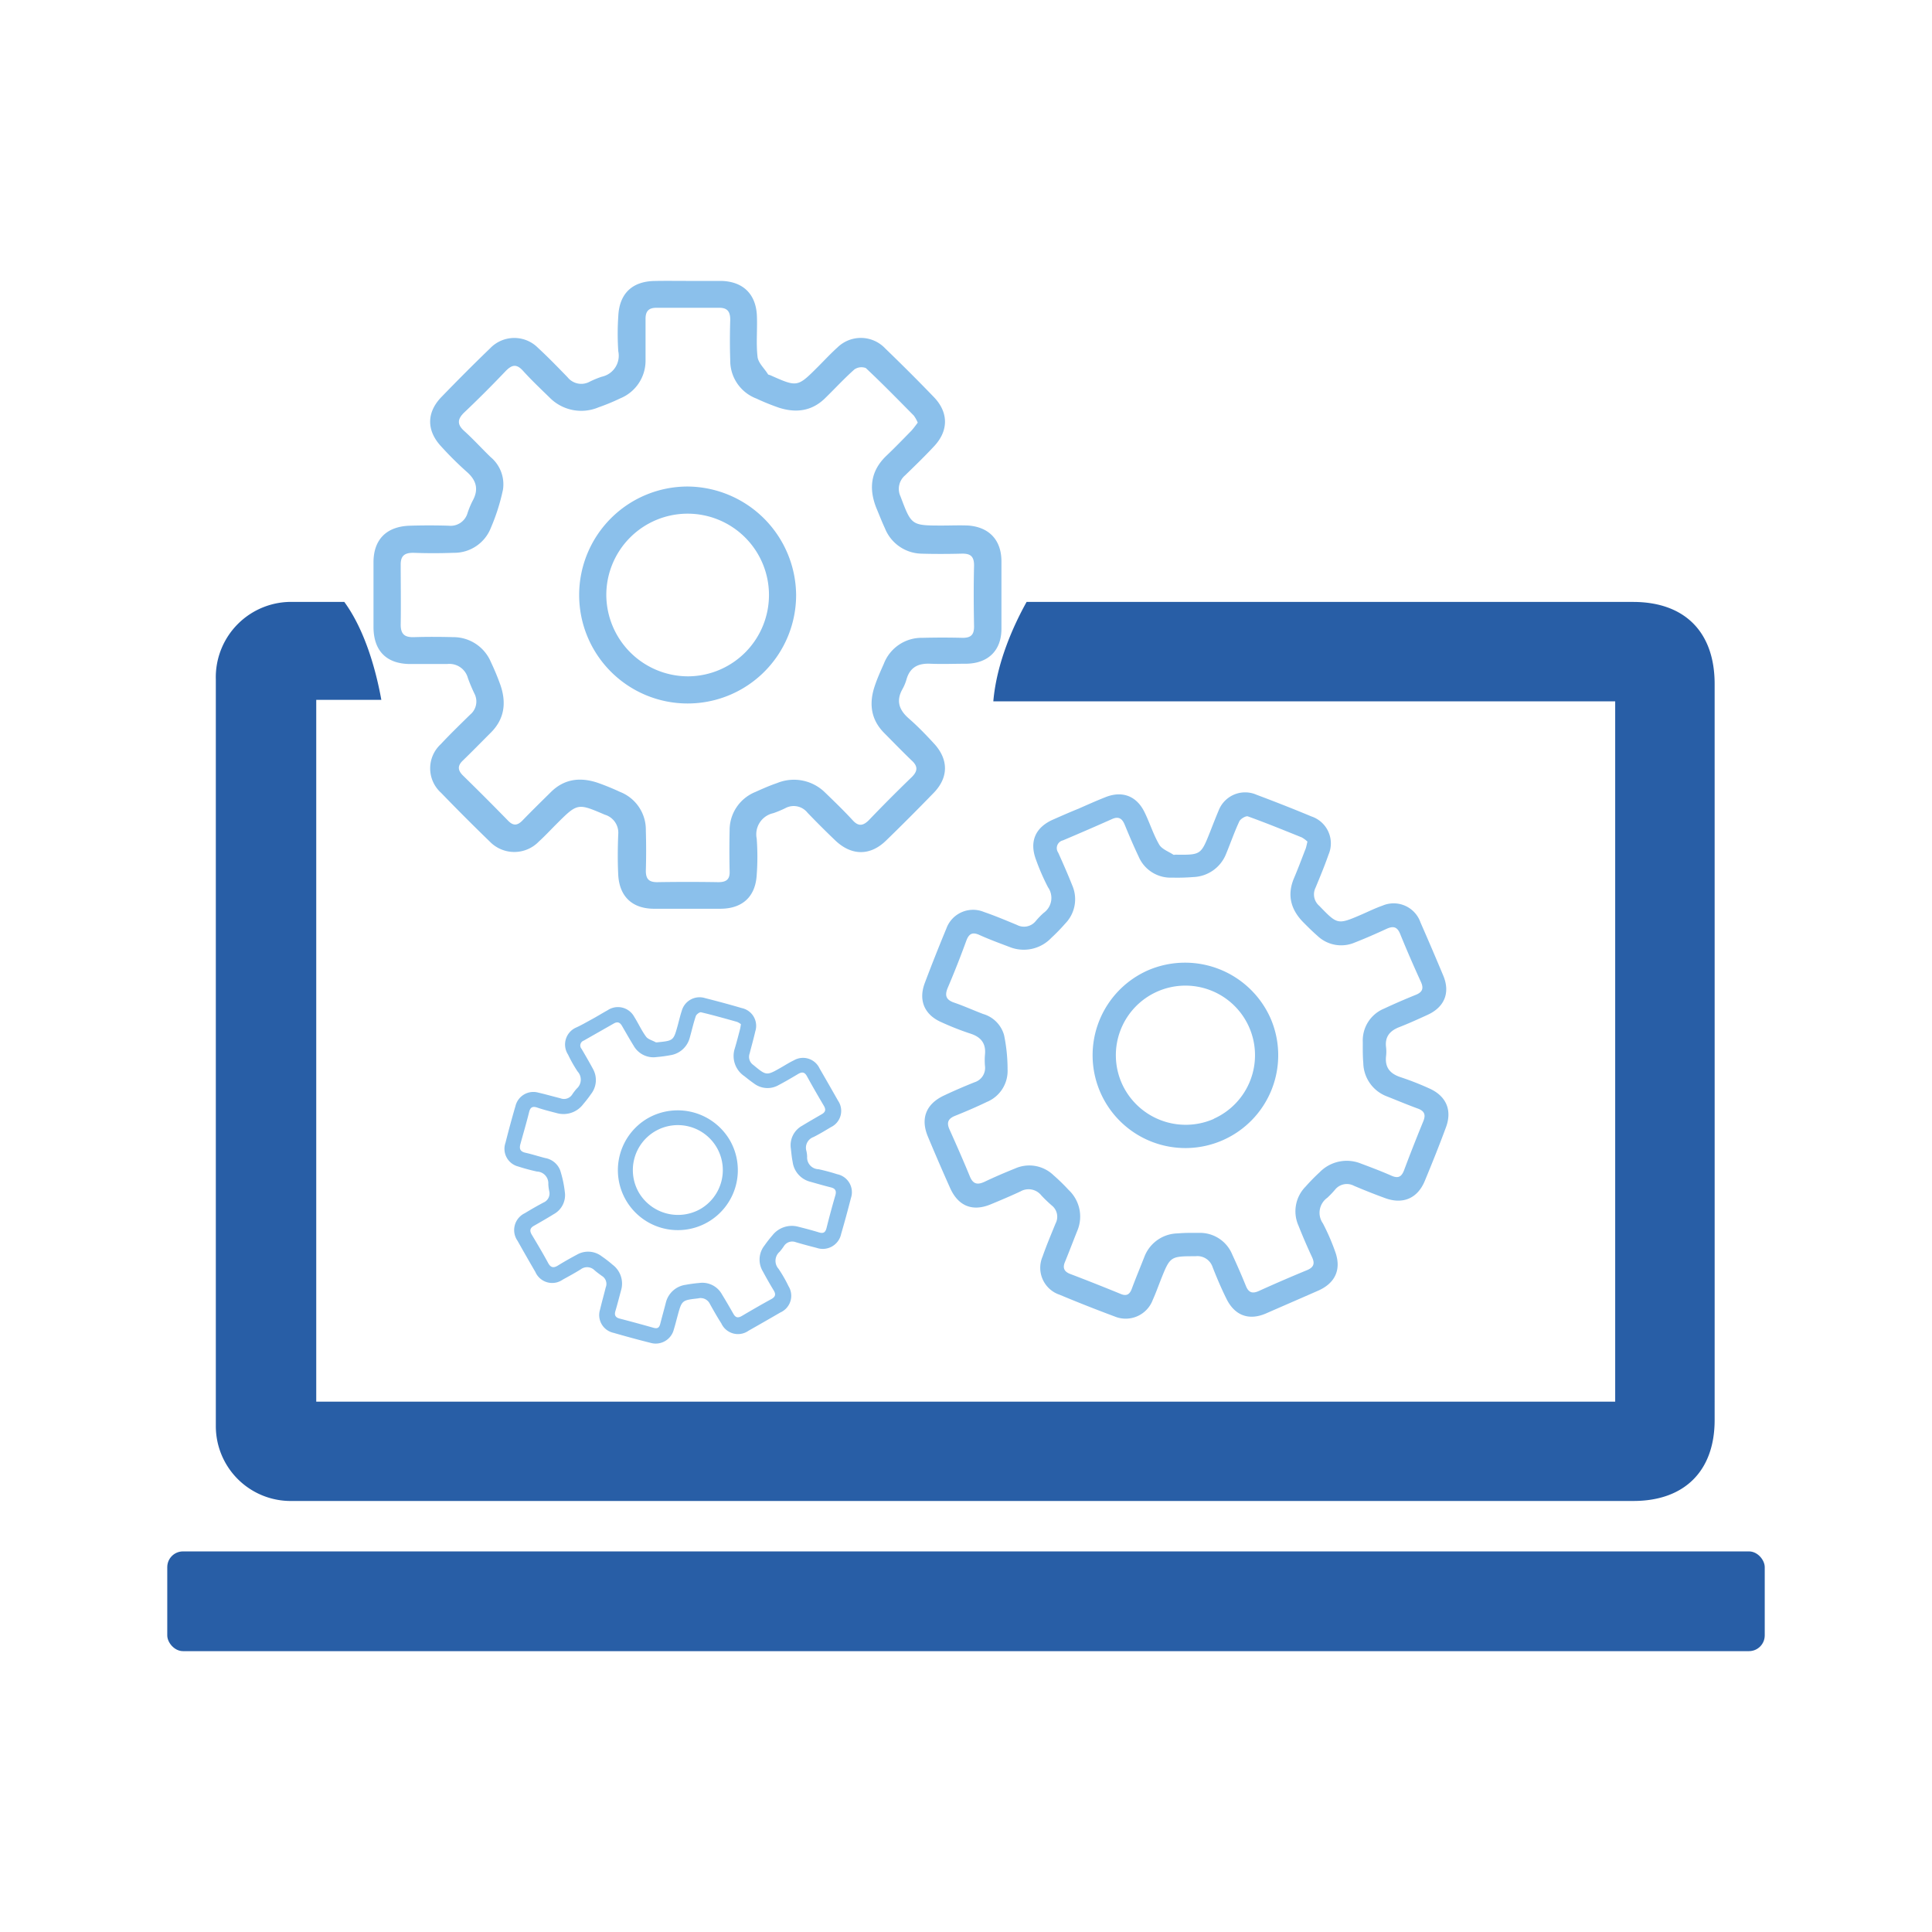
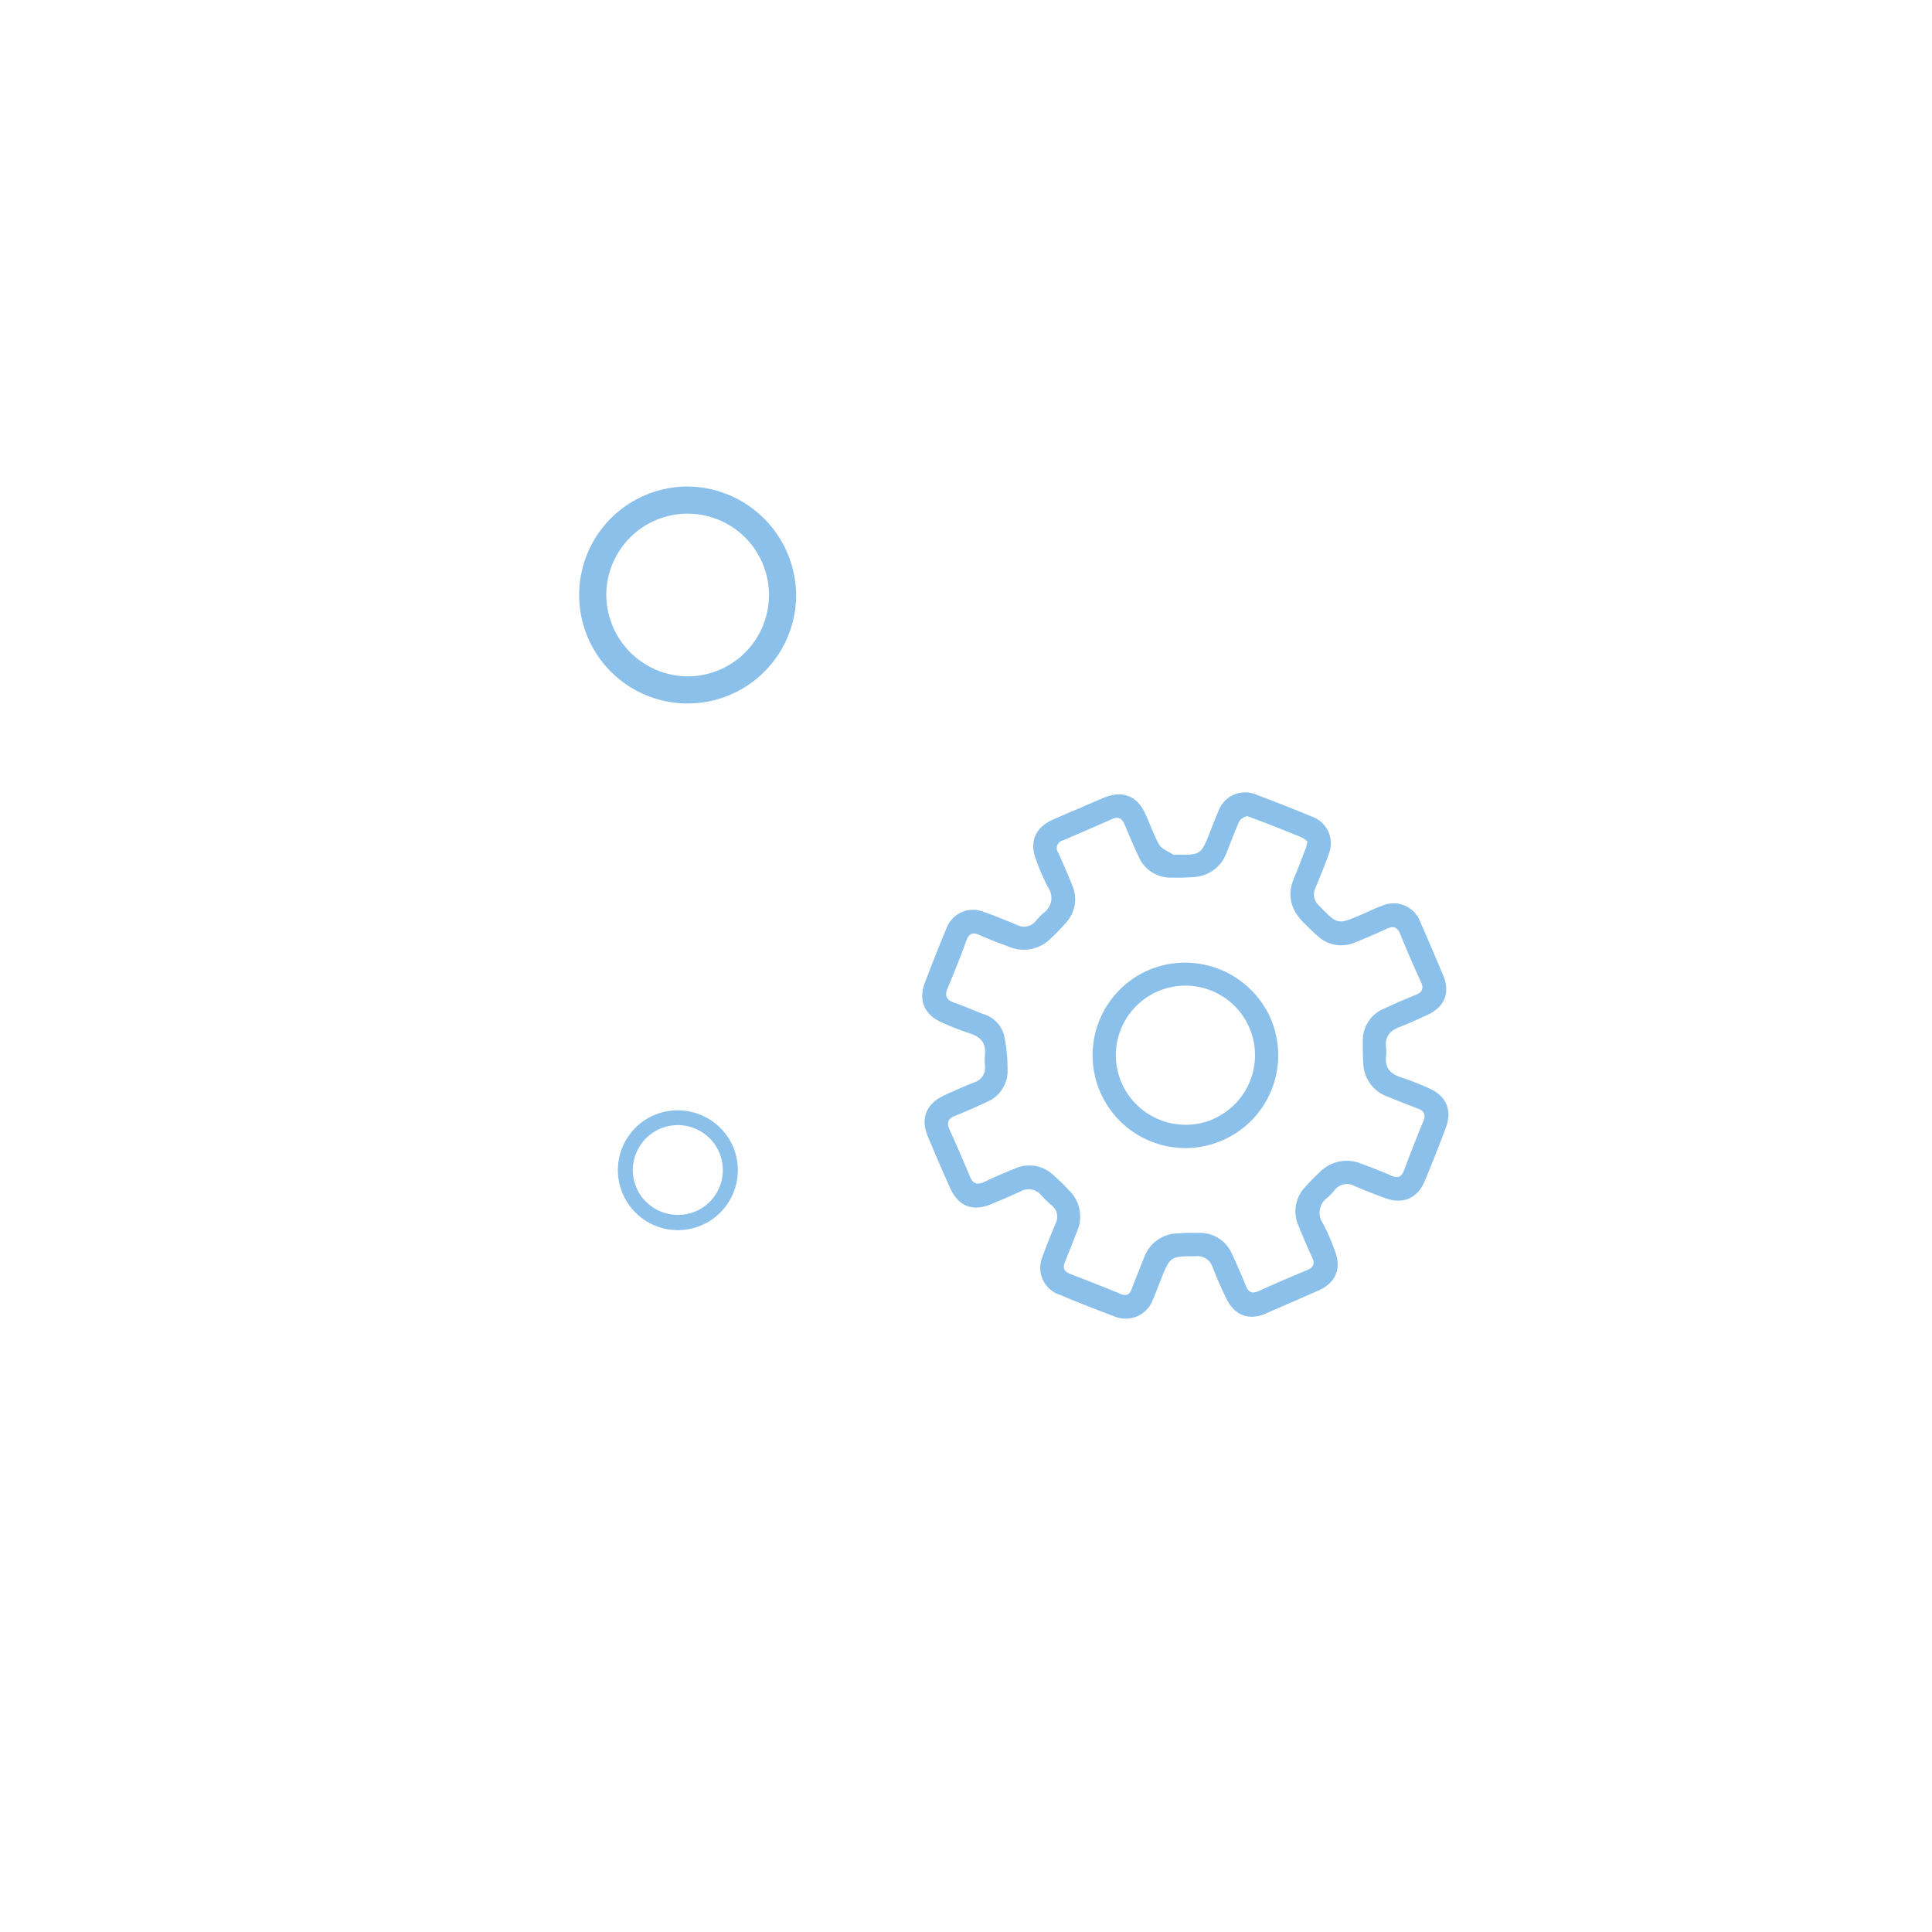
<svg xmlns="http://www.w3.org/2000/svg" id="Livello_1" data-name="Livello 1" viewBox="0 0 340.16 340.16">
  <defs>
    <style>
      .cls-1 {
        fill: #8bc0eb;
      }

      .cls-2 {
        fill: #285ea6;
      }
    </style>
  </defs>
  <title>Icone</title>
  <g>
    <g>
-       <path class="cls-1" d="M121,49.46c2,0,4,0,5.95,0,3.81.08,6.12,2.25,6.31,6.07.11,2.44-.16,4.91.12,7.31.13,1.08,1.19,2,1.84,3.06.07.1.28.1.42.17,4.76,2.12,4.76,2.12,8.39-1.51,1.13-1.13,2.22-2.31,3.41-3.38a5.9,5.9,0,0,1,8.43.18c2.91,2.81,5.78,5.67,8.58,8.58,2.56,2.68,2.57,5.87.06,8.58-1.66,1.79-3.42,3.49-5.17,5.19a3.12,3.12,0,0,0-.78,3.72c1.92,5.09,1.89,5.1,7.36,5.1,1.52,0,3.06-.07,4.57,0,3.7.28,5.82,2.59,5.83,6.28,0,4,0,7.94,0,11.9,0,3.79-2.3,6.07-6.14,6.15-2.14,0-4.28.09-6.41,0s-3.54.63-4.16,2.73a8,8,0,0,1-.69,1.69c-1.19,2.08-.65,3.7,1.09,5.22,1.55,1.35,3,2.85,4.38,4.35,2.63,2.81,2.67,6,0,8.75s-5.56,5.66-8.41,8.42-6.15,2.61-8.94-.07q-2.48-2.37-4.86-4.85a3.1,3.1,0,0,0-3.91-.81,18.43,18.43,0,0,1-2.11.88,3.81,3.81,0,0,0-2.93,4.48,42.86,42.86,0,0,1,0,6.41c-.23,3.84-2.53,5.93-6.39,5.94s-7.78,0-11.67,0-6.13-2.2-6.32-6c-.12-2.36-.09-4.73,0-7.09a3.31,3.31,0,0,0-2.36-3.47c-4.8-2.05-4.79-2.08-8.55,1.68-1,1-2,2.08-3.08,3.06a6,6,0,0,1-8.62,0q-4.35-4.21-8.57-8.58a5.79,5.79,0,0,1-.06-8.58c1.66-1.78,3.42-3.48,5.16-5.19a3,3,0,0,0,.76-3.71,28.37,28.37,0,0,1-1.15-2.74,3.37,3.37,0,0,0-3.64-2.47c-2.22,0-4.43,0-6.64,0-4.07-.06-6.3-2.32-6.34-6.44,0-3.82,0-7.63,0-11.45,0-4.05,2.3-6.33,6.39-6.46,2.28-.07,4.58-.07,6.86,0a3.1,3.1,0,0,0,3.31-2.23,15.08,15.08,0,0,1,.87-2.11c1.16-2.08.68-3.7-1.09-5.22a59.92,59.92,0,0,1-4.38-4.35c-2.63-2.79-2.66-6,0-8.75,2.81-2.9,5.66-5.77,8.57-8.57a5.88,5.88,0,0,1,8.44-.08c1.79,1.65,3.49,3.41,5.19,5.16a3.09,3.09,0,0,0,3.91.79,16.73,16.73,0,0,1,2.11-.87,3.78,3.78,0,0,0,2.92-4.48,45.52,45.52,0,0,1,0-6.18c.18-4,2.47-6.14,6.41-6.2C117.19,49.43,119.1,49.46,121,49.46Zm40.58,24.95a5.89,5.89,0,0,0-.69-1.24c-2.79-2.82-5.56-5.66-8.45-8.37a2.18,2.18,0,0,0-2,.24c-1.82,1.61-3.47,3.42-5.22,5.12-2.33,2.25-5.09,2.57-8.05,1.63a39.87,39.87,0,0,1-4-1.62,7.13,7.13,0,0,1-4.6-6.75c-.08-2.37-.07-4.73,0-7.1,0-1.4-.44-2.15-2-2.13-3.66,0-7.32,0-11,0-1.35,0-1.93.6-1.91,2,0,2.44,0,4.88,0,7.32a7.16,7.16,0,0,1-4.46,6.63,36.12,36.12,0,0,1-3.8,1.57,7.82,7.82,0,0,1-8.65-1.73c-1.58-1.54-3.19-3.06-4.67-4.7-1.11-1.22-1.91-1.09-3,0-2.36,2.48-4.79,4.92-7.28,7.28-1.27,1.2-1.4,2.16,0,3.38,1.58,1.44,3,3,4.55,4.51a6.25,6.25,0,0,1,2.21,5.74,35.25,35.25,0,0,1-2.11,6.68,6.92,6.92,0,0,1-6.6,4.46c-2.36.09-4.73.09-7.09,0-1.56,0-2.23.55-2.21,2.13,0,3.5.06,7,0,10.52,0,1.73.75,2.26,2.37,2.2,2.28-.07,4.57-.06,6.86,0a7.16,7.16,0,0,1,6.66,4.41,42.77,42.77,0,0,1,1.66,4c1.08,3.12.74,6-1.7,8.42-1.62,1.62-3.22,3.26-4.86,4.85-1,.93-1,1.73,0,2.71q4,3.91,7.92,7.93c.91.93,1.62.86,2.49,0,1.64-1.7,3.33-3.35,5-5,2.36-2.37,5.18-2.7,8.22-1.7a42.26,42.26,0,0,1,4,1.63,7.14,7.14,0,0,1,4.54,6.8c.07,2.36.07,4.73,0,7.09,0,1.48.58,2,2,2q5.37-.09,10.75,0c1.47,0,2.08-.52,2-2-.05-2.36-.05-4.73,0-7.09a7.24,7.24,0,0,1,4.56-6.8c1.25-.57,2.51-1.12,3.8-1.56a7.8,7.8,0,0,1,8.47,1.69c1.65,1.59,3.29,3.18,4.84,4.86,1,1.11,1.82,1,2.83,0,2.48-2.59,5-5.12,7.59-7.62,1-1,1.11-1.85,0-2.87-1.65-1.58-3.24-3.23-4.85-4.85-2.37-2.37-2.72-5.18-1.71-8.23.45-1.37,1.05-2.69,1.63-4a7.12,7.12,0,0,1,6.78-4.55c2.37-.06,4.73-.06,7.1,0,1.46,0,2-.55,2-2-.07-3.59-.09-7.17,0-10.76,0-1.67-.72-2.1-2.21-2.06-2.37.06-4.73.07-7.09,0A7.09,7.09,0,0,1,155.8,93c-.55-1.17-1-2.37-1.51-3.57-1.36-3.44-1-6.55,1.79-9.2,1.49-1.42,2.92-2.9,4.36-4.37C160.85,75.42,161.19,74.92,161.59,74.41Z" />
      <path class="cls-1" d="M140.17,104.79A19.1,19.1,0,1,1,121.1,85.66,19.26,19.26,0,0,1,140.17,104.79Zm-18.94,14.29a14.32,14.32,0,1,0-14.48-14.27A14.41,14.41,0,0,0,121.23,119.08Z" />
    </g>
    <g>
      <path class="cls-1" d="M189.85,142.4c1.55-.68,3.1-1.38,4.67-2,3-1.24,5.57-.32,7,2.61.92,1.88,1.54,3.91,2.58,5.7.47.8,1.63,1.21,2.49,1.77.09.06.25,0,.39,0,4.45.05,4.45.05,6.07-4,.5-1.28,1-2.57,1.53-3.82a5,5,0,0,1,6.68-2.72c3.23,1.21,6.46,2.48,9.65,3.81a5,5,0,0,1,3,6.72c-.7,2-1.49,3.9-2.29,5.83a2.65,2.65,0,0,0,.65,3.18c3.24,3.35,3.22,3.36,7.52,1.51,1.19-.52,2.37-1.1,3.6-1.53a5,5,0,0,1,6.71,2.95q2.05,4.67,4,9.34c1.27,3,.25,5.55-2.73,6.92-1.66.76-3.33,1.52-5,2.17s-2.56,1.7-2.33,3.55a6.8,6.8,0,0,1,0,1.56c-.23,2.05.75,3.13,2.63,3.73a50.68,50.68,0,0,1,4.92,1.93c3,1.31,4.13,3.8,3,6.86s-2.44,6.34-3.74,9.47-3.93,4.14-7,3q-2.74-1-5.46-2.16a2.67,2.67,0,0,0-3.35.7,16.32,16.32,0,0,1-1.35,1.41,3.24,3.24,0,0,0-.77,4.51,38,38,0,0,1,2.17,5c1.12,3.1,0,5.52-3,6.84s-6.1,2.66-9.16,4-5.56.36-7-2.58c-.9-1.81-1.69-3.68-2.43-5.56a2.81,2.81,0,0,0-3-1.92c-4.47,0-4.47,0-6.15,4.22-.45,1.15-.87,2.32-1.38,3.45a5.09,5.09,0,0,1-6.76,2.92q-4.86-1.81-9.65-3.81a5,5,0,0,1-3-6.72c.7-2,1.5-3.89,2.29-5.83a2.53,2.53,0,0,0-.67-3.17,23.36,23.36,0,0,1-1.83-1.76,2.87,2.87,0,0,0-3.7-.7c-1.72.8-3.46,1.54-5.21,2.26-3.21,1.34-5.74.32-7.17-2.9q-2-4.47-3.89-9c-1.35-3.2-.35-5.76,2.81-7.25,1.77-.84,3.57-1.61,5.39-2.34a2.64,2.64,0,0,0,1.84-2.87,11.67,11.67,0,0,1,0-2c.2-2-.73-3.13-2.64-3.72A49.17,49.17,0,0,1,165.8,180c-3-1.29-4.12-3.81-3-6.86q1.83-4.86,3.82-9.65a5,5,0,0,1,6.6-2.93c2,.69,3.9,1.49,5.83,2.29a2.66,2.66,0,0,0,3.34-.72,13.82,13.82,0,0,1,1.36-1.4,3.24,3.24,0,0,0,.77-4.51,38.5,38.5,0,0,1-2.11-4.84c-1.2-3.18-.15-5.66,2.93-7.05C186.84,143.67,188.35,143,189.85,142.4Zm40.35,5.78a5.21,5.21,0,0,0-1-.74c-3.15-1.27-6.29-2.55-9.48-3.7-.37-.13-1.31.43-1.52.88-.88,1.89-1.56,3.87-2.36,5.8a6.45,6.45,0,0,1-5.76,4,35.28,35.28,0,0,1-3.71.1,6.11,6.11,0,0,1-5.91-3.74c-.87-1.83-1.66-3.69-2.43-5.56-.45-1.11-1.08-1.54-2.26-1q-4.29,1.91-8.62,3.74a1.4,1.4,0,0,0-.83,2.17c.86,1.91,1.7,3.82,2.47,5.76a6.13,6.13,0,0,1-1.24,6.72,32.38,32.38,0,0,1-2.45,2.52,6.69,6.69,0,0,1-7.38,1.59c-1.77-.67-3.55-1.32-5.27-2.1-1.28-.58-1.87-.2-2.33,1.05-1,2.75-2.08,5.49-3.23,8.19-.59,1.37-.37,2.17,1.11,2.67,1.72.59,3.39,1.35,5.1,2a5.38,5.38,0,0,1,3.69,3.75,29.79,29.79,0,0,1,.61,6,5.91,5.91,0,0,1-3.66,5.74c-1.83.88-3.69,1.68-5.56,2.43-1.24.49-1.56,1.19-1,2.42,1.23,2.74,2.44,5.49,3.58,8.26.56,1.38,1.36,1.52,2.61.93,1.76-.84,3.57-1.61,5.38-2.34a6.14,6.14,0,0,1,6.73,1.19,34.25,34.25,0,0,1,2.66,2.59,6.43,6.43,0,0,1,1.54,7.19c-.73,1.82-1.42,3.65-2.16,5.46-.44,1-.23,1.71.88,2.14q4.49,1.71,8.92,3.53c1,.42,1.56.12,1.94-.88.7-1.89,1.48-3.76,2.22-5.64a6.4,6.4,0,0,1,5.88-4.14c1.23-.11,2.47-.1,3.71-.09a6.13,6.13,0,0,1,5.88,3.79c.85,1.84,1.66,3.69,2.42,5.57.48,1.17,1.14,1.38,2.29.86q4.19-1.9,8.44-3.65c1.16-.48,1.45-1.12.92-2.27q-1.28-2.75-2.4-5.57a6.19,6.19,0,0,1,1.26-6.89,34.3,34.3,0,0,1,2.46-2.51,6.65,6.65,0,0,1,7.21-1.56c1.84.69,3.67,1.38,5.46,2.17,1.19.52,1.77.17,2.21-1,1.07-2.87,2.2-5.72,3.36-8.56.48-1.15.25-1.83-.95-2.27-1.84-.67-3.64-1.43-5.46-2.15a6.41,6.41,0,0,1-4.14-5.88c-.11-1.23-.09-2.47-.09-3.71a6.06,6.06,0,0,1,3.78-5.87c1.83-.86,3.69-1.66,5.57-2.42,1.16-.47,1.41-1.13.88-2.28-1.27-2.79-2.5-5.6-3.65-8.44-.54-1.33-1.28-1.41-2.44-.87-1.84.85-3.69,1.66-5.58,2.4a6.06,6.06,0,0,1-6.55-1.2c-.83-.72-1.62-1.51-2.4-2.29-2.24-2.24-3-4.8-1.73-7.83.69-1.62,1.31-3.27,1.94-4.91C230,149.22,230.05,148.72,230.2,148.18Z" />
      <path class="cls-1" d="M223.71,179.31a16.34,16.34,0,1,1-21.47-8.52A16.47,16.47,0,0,1,223.71,179.31Zm-10,17.66a12.25,12.25,0,1,0-16.22-6.28A12.32,12.32,0,0,0,213.71,197Z" />
    </g>
    <g>
-       <path class="cls-1" d="M104.13,179.5c1-.54,1.89-1.1,2.85-1.63a3.26,3.26,0,0,1,4.7,1.18c.72,1.14,1.27,2.39,2.07,3.47.35.48,1.13.66,1.72,1,.06,0,.16,0,.25,0,2.86-.29,2.86-.29,3.61-3,.23-.85.43-1.72.71-2.56a3.25,3.25,0,0,1,4.09-2.23c2.17.55,4.33,1.13,6.47,1.76a3.19,3.19,0,0,1,2.38,4.1c-.3,1.32-.67,2.61-1,3.91a1.73,1.73,0,0,0,.65,2c2.32,1.92,2.31,1.93,4.93.43.73-.42,1.45-.88,2.21-1.24a3.21,3.21,0,0,1,4.52,1.41q1.65,2.85,3.27,5.71a3.17,3.17,0,0,1-1.26,4.64c-1,.6-2,1.21-3.08,1.75a2,2,0,0,0-1.24,2.45,4.9,4.9,0,0,1,.13,1,2.06,2.06,0,0,0,2,2.21,33.93,33.93,0,0,1,3.29.88,3.23,3.23,0,0,1,2.42,4.2c-.54,2.12-1.12,4.24-1.73,6.34a3.3,3.3,0,0,1-4.3,2.43c-1.23-.31-2.45-.64-3.67-1a1.74,1.74,0,0,0-2.1.69,9.39,9.39,0,0,1-.76,1,2.11,2.11,0,0,0-.18,3,24.6,24.6,0,0,1,1.76,3.07,3.21,3.21,0,0,1-1.44,4.61q-2.79,1.62-5.6,3.21A3.22,3.22,0,0,1,127,233c-.71-1.1-1.35-2.24-2-3.4a1.81,1.81,0,0,0-2.08-1c-2.87.33-2.87.31-3.64,3.15-.21.77-.4,1.55-.64,2.32a3.29,3.29,0,0,1-4.14,2.35c-2.16-.54-4.32-1.13-6.47-1.75a3.2,3.2,0,0,1-2.38-4.1c.31-1.32.68-2.61,1-3.91a1.63,1.63,0,0,0-.66-2c-.44-.32-.89-.64-1.3-1a1.86,1.86,0,0,0-2.43-.18c-1,.63-2.11,1.23-3.18,1.82a3.23,3.23,0,0,1-4.82-1.35q-1.59-2.73-3.14-5.49a3.29,3.29,0,0,1,1.29-4.86c1.08-.66,2.18-1.29,3.29-1.88a1.72,1.72,0,0,0,1-2,7.64,7.64,0,0,1-.16-1.25,2.07,2.07,0,0,0-2-2.2,34.17,34.17,0,0,1-3.3-.89A3.21,3.21,0,0,1,89,201.2c.55-2.17,1.13-4.33,1.76-6.47a3.24,3.24,0,0,1,4-2.36c1.32.3,2.61.68,3.91,1a1.72,1.72,0,0,0,2.1-.7,9.07,9.07,0,0,1,.77-1,2.11,2.11,0,0,0,.17-3,23.4,23.4,0,0,1-1.7-3,3.26,3.26,0,0,1,1.37-4.73C102.29,180.54,103.21,180,104.13,179.5Zm26.32.82a3.28,3.28,0,0,0-.67-.4c-2.11-.59-4.22-1.19-6.35-1.69-.25-.06-.81.36-.92.67-.43,1.27-.72,2.59-1.09,3.89a4.18,4.18,0,0,1-3.42,3,23.66,23.66,0,0,1-2.37.32,4,4,0,0,1-4.07-2c-.69-1.11-1.33-2.25-2-3.4-.37-.68-.8-.91-1.52-.49-1.75,1-3.51,2-5.27,3a.91.91,0,0,0-.37,1.46c.68,1.16,1.36,2.33,2,3.52a4,4,0,0,1-.32,4.4,22.1,22.1,0,0,1-1.39,1.8A4.34,4.34,0,0,1,98.1,196c-1.18-.31-2.37-.6-3.53-1-.87-.28-1.22,0-1.42.84-.46,1.85-1,3.68-1.5,5.5-.27.92-.08,1.42.91,1.63,1.15.26,2.28.63,3.42.92a3.47,3.47,0,0,1,2.64,2.14,19.39,19.39,0,0,1,.82,3.79,3.81,3.81,0,0,1-1.94,3.95c-1.11.69-2.25,1.34-3.4,2-.76.4-.92.87-.47,1.62,1,1.67,2,3.35,2.89,5,.46.85,1,.88,1.74.41,1.07-.66,2.18-1.29,3.29-1.88a3.93,3.93,0,0,1,4.4.28,20.91,20.91,0,0,1,1.9,1.47,4.15,4.15,0,0,1,1.5,4.51c-.33,1.22-.64,2.44-1,3.66-.21.7,0,1.11.72,1.31q3,.78,6,1.63c.69.19,1,0,1.18-.71.32-1.26.68-2.52,1-3.78a4.16,4.16,0,0,1,3.48-3.08,23.47,23.47,0,0,1,2.38-.32,3.94,3.94,0,0,1,4,2c.69,1.12,1.34,2.25,2,3.4.39.72.83.81,1.53.39,1.7-1,3.42-2,5.16-2.95.71-.39.85-.82.43-1.52-.68-1.12-1.32-2.25-1.94-3.4a4,4,0,0,1,.31-4.52,22.07,22.07,0,0,1,1.4-1.79,4.33,4.33,0,0,1,4.52-1.52c1.23.31,2.46.63,3.66,1,.81.25,1.15,0,1.35-.79q.72-2.89,1.55-5.74c.22-.77,0-1.19-.78-1.39-1.22-.3-2.44-.66-3.66-1a4.16,4.16,0,0,1-3.08-3.48c-.16-.78-.23-1.58-.32-2.38a3.91,3.91,0,0,1,2-4c1.11-.68,2.25-1.33,3.4-2,.71-.39.82-.83.4-1.53-1-1.7-2-3.42-2.95-5.16-.44-.82-.92-.81-1.63-.38-1.12.67-2.25,1.33-3.41,1.94a3.92,3.92,0,0,1-4.29-.3c-.59-.41-1.15-.85-1.71-1.3a4.28,4.28,0,0,1-1.67-4.9c.33-1.1.61-2.2.9-3.3A9.78,9.78,0,0,0,130.45,180.32Z" />
      <path class="cls-1" d="M128.52,200.79a10.56,10.56,0,1,1-14.4-3.94A10.64,10.64,0,0,1,128.52,200.79Zm-5.16,12.05A7.92,7.92,0,1,0,112.5,210,8,8,0,0,0,123.36,212.84Z" />
    </g>
-     <rect class="cls-2" x="29.45" y="273.15" width="281.26" height="17.56" rx="2.77" ry="2.77" />
-     <path class="cls-2" d="M301.89,120.42c0-9.12-5.24-14.43-14.34-14.44-6.23,0-55.13,0-106.8,0-2.26,4.06-5.27,10.63-5.86,17.5H284.38V246.78h-3.26q-84.27,0-168.55,0H55.68V123.22H67.14c-.77-4.29-2.61-11.9-6.52-17.24H51.69A13.27,13.27,0,0,0,38,119.63c0,14.43,0,102,0,131.4a13.18,13.18,0,0,0,13.41,13.24H287.59c9,0,14.29-5.29,14.3-14.22C301.9,234.92,301.89,148.5,301.89,120.42Z" />
  </g>
</svg>